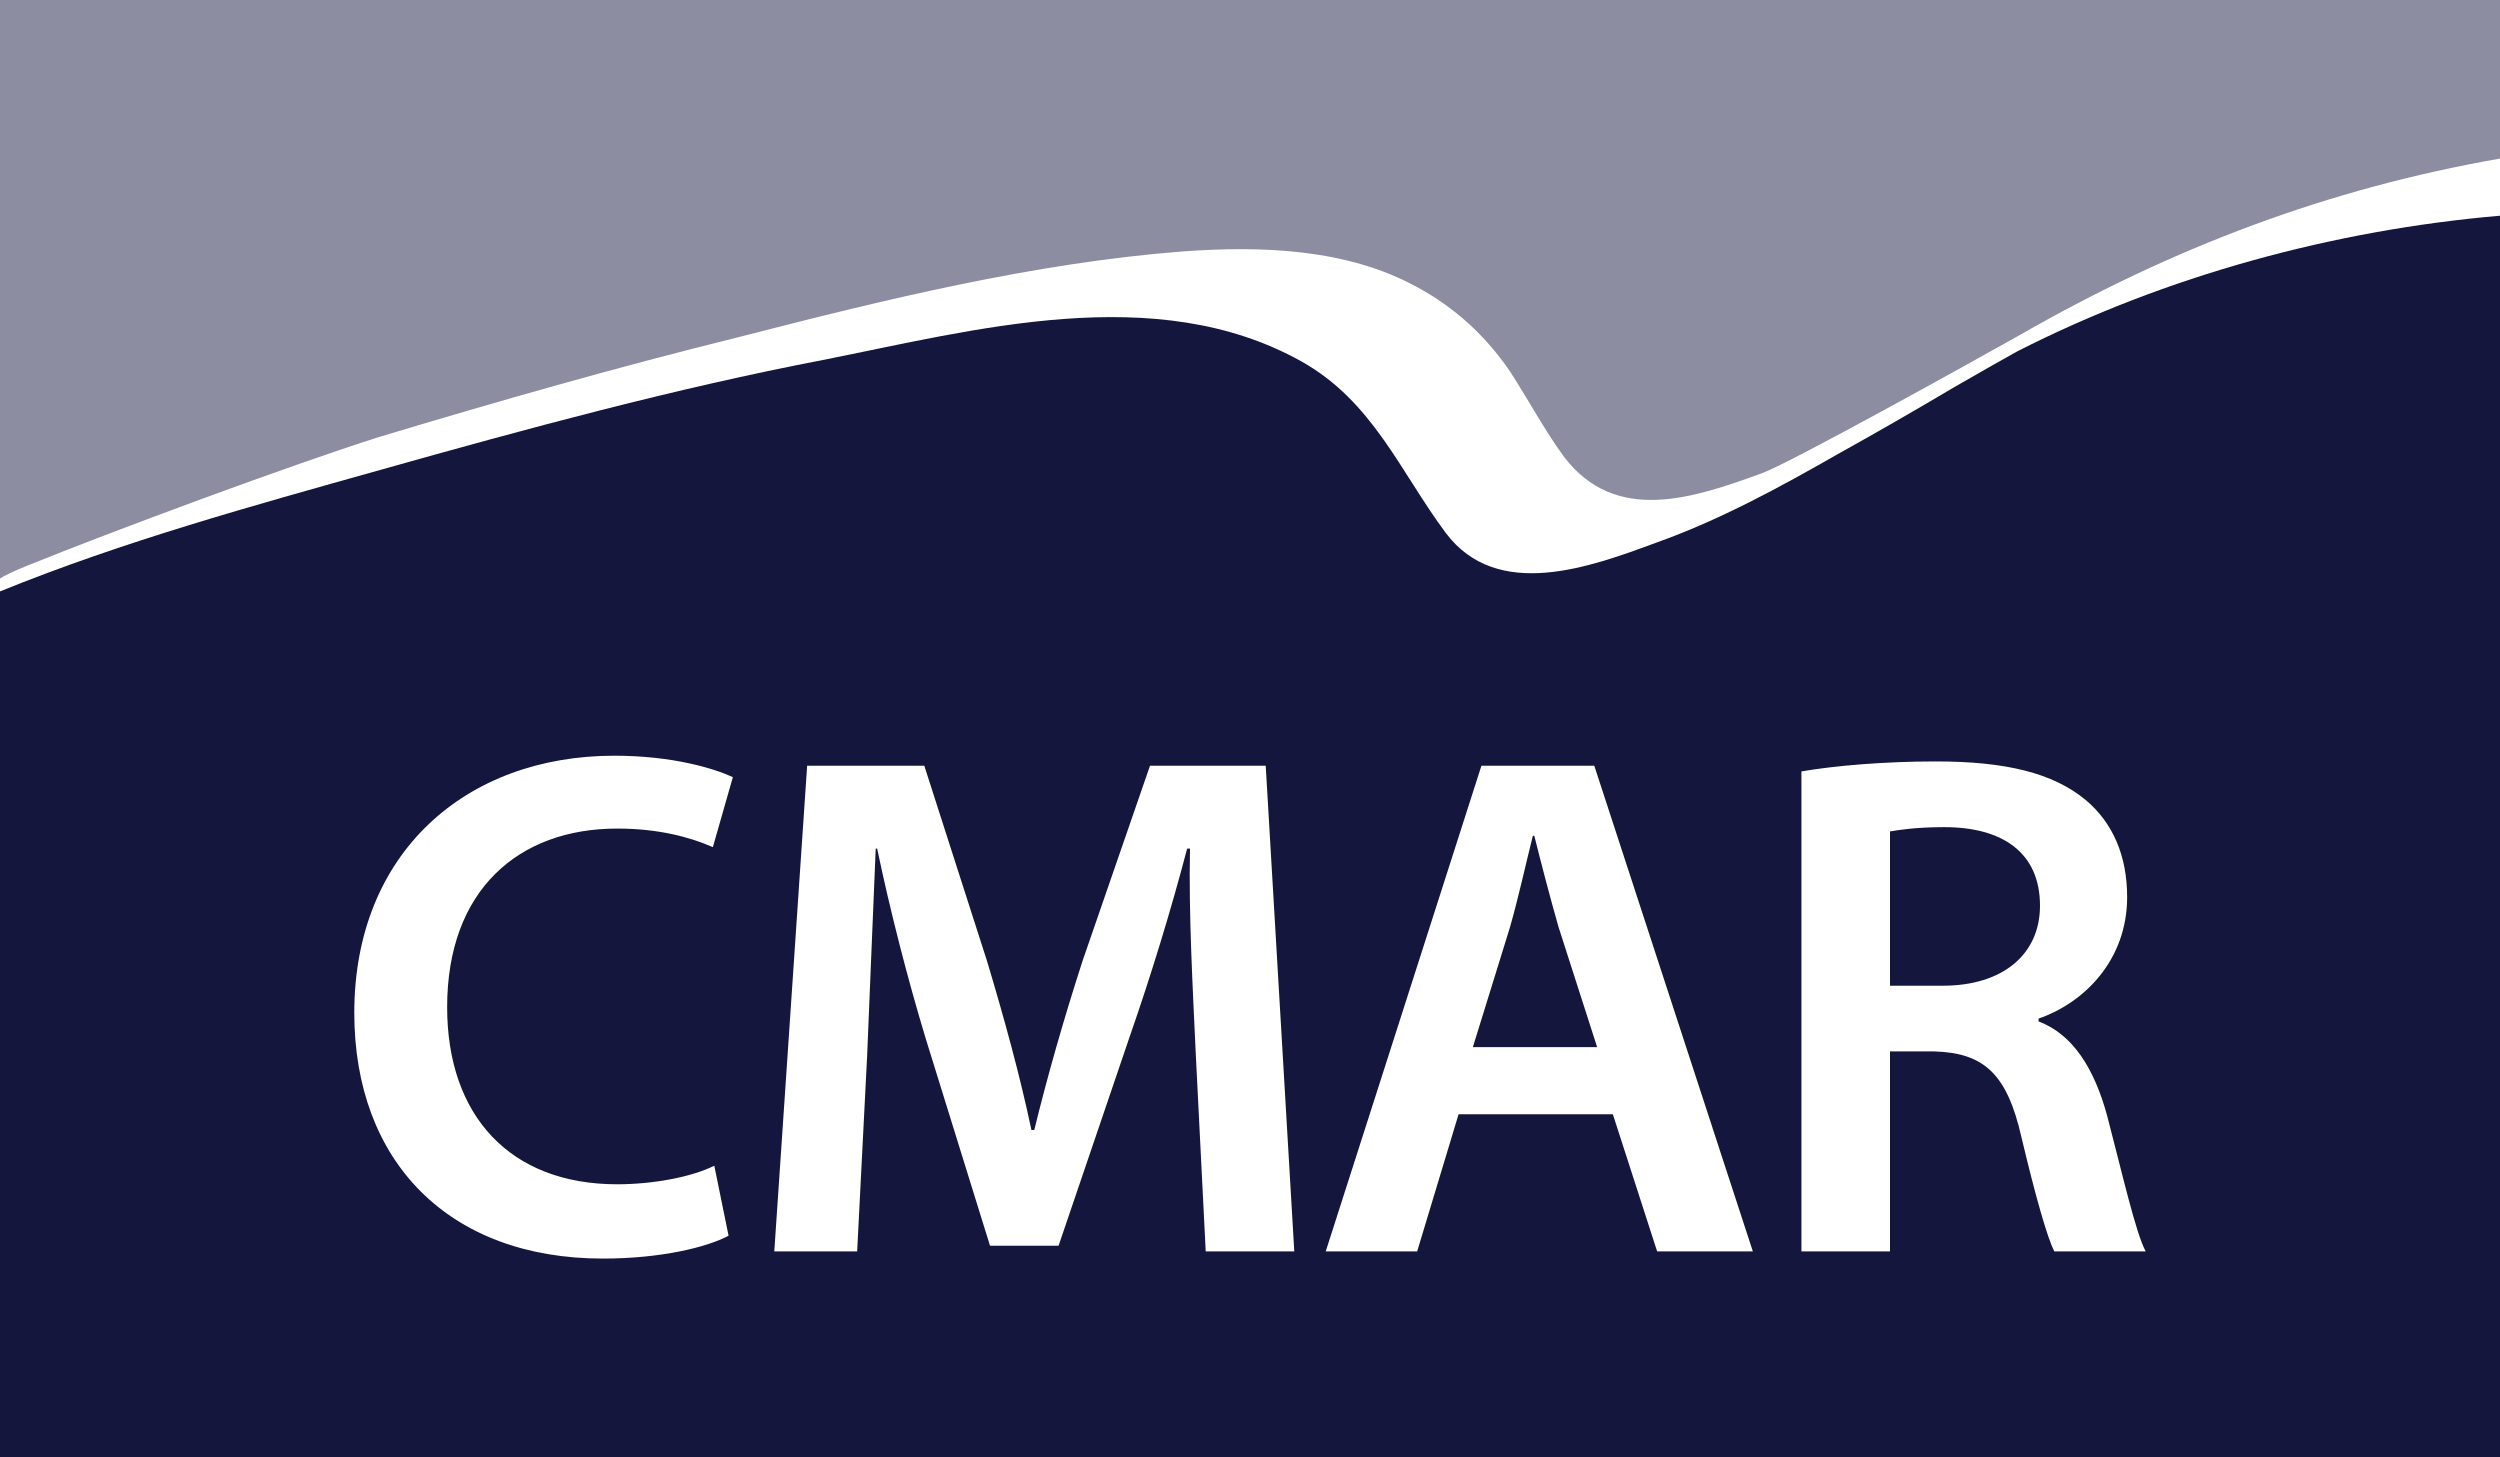
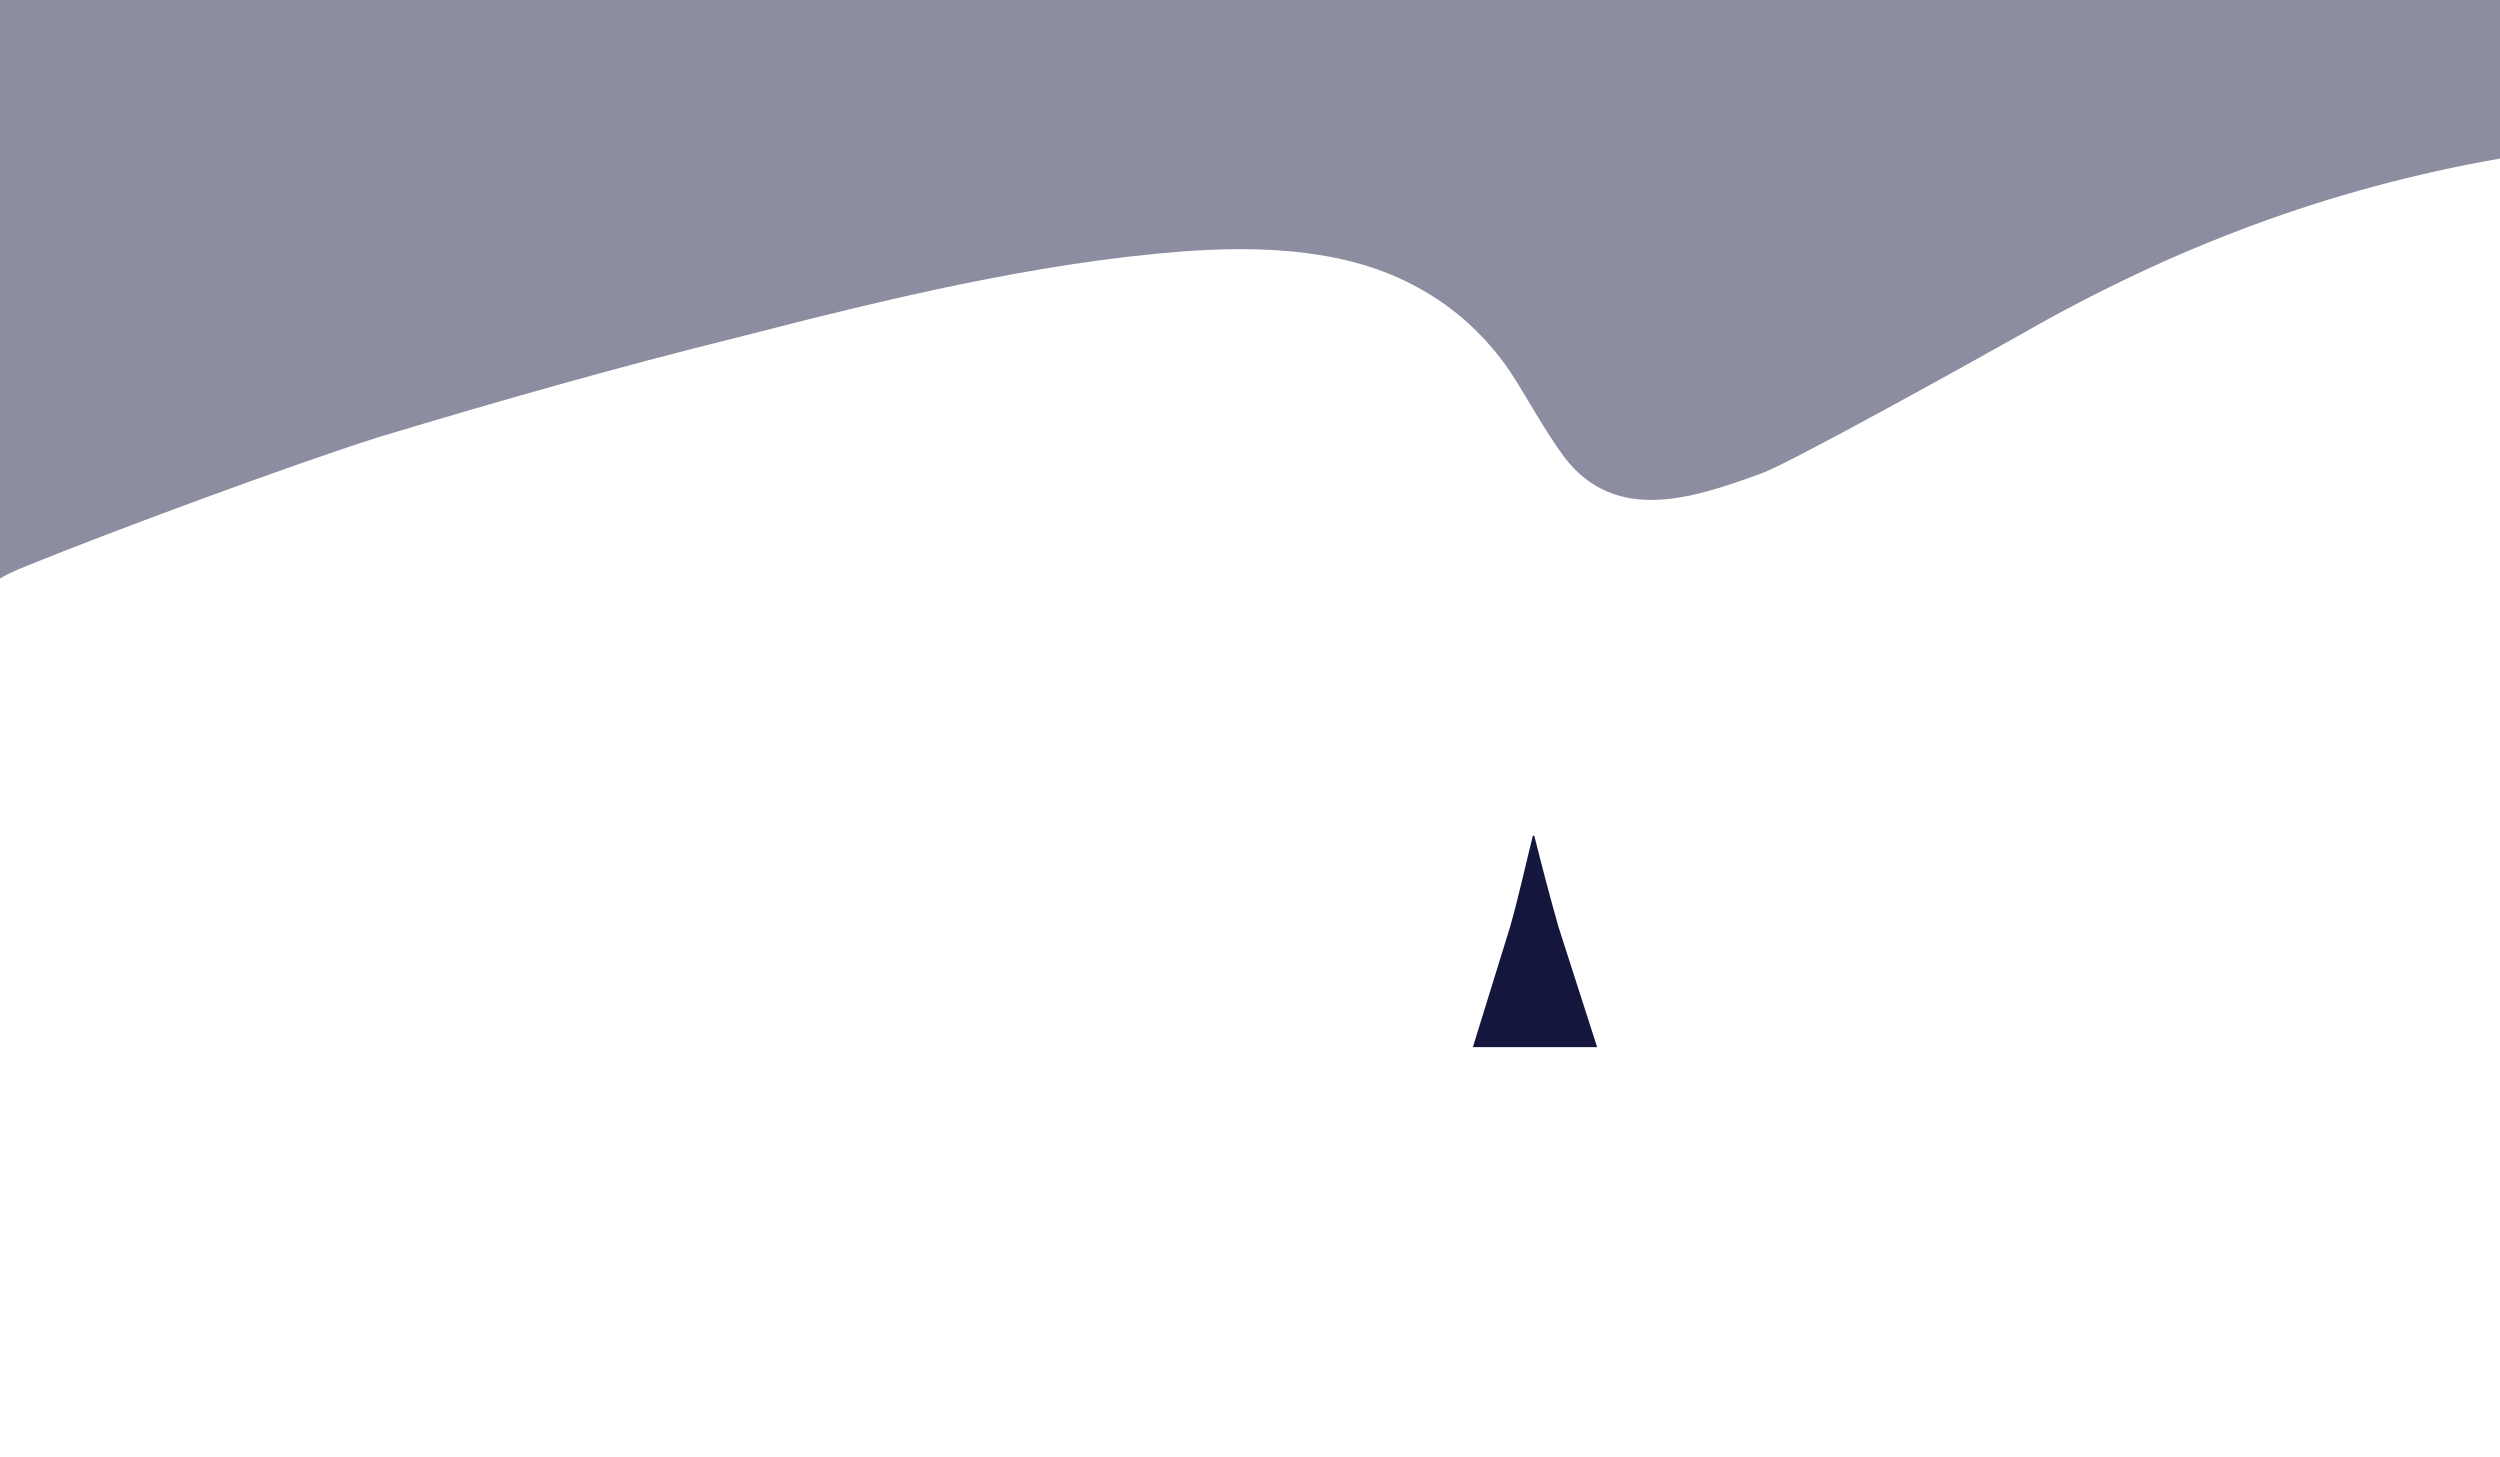
<svg xmlns="http://www.w3.org/2000/svg" version="1.1" id="Calque_2_00000182512931853234413840000017705502417320657597_" x="0px" y="0px" viewBox="0 0 175 102" style="enable-background:new 0 0 175 102;" xml:space="preserve">
  <style type="text/css">
	.st0{fill:#15163E;}
	.st1{fill:#8C8DA0;}
</style>
  <g>
-     <path class="st0" d="M132.3,69h3.7c4.2,0,6.8-2.2,6.8-5.6c0-3.7-2.6-5.5-6.7-5.5c-2,0-3.2,0.2-3.8,0.3V69z" />
    <path class="st0" d="M107.4,58.5h-0.1c-0.5,2-1,4.3-1.6,6.4l-2.6,8.4h8.7l-2.7-8.4C108.5,62.8,107.9,60.5,107.4,58.5z" />
-     <path class="st0" d="M136.8,27.1c-2.7,1.6-5.3,3.1-8,4.6c-4.2,2.4-8.4,4.7-12.9,6.3c-4.6,1.7-11.1,4.1-14.7-0.7   c-3.2-4.3-5.1-9.2-10.1-12c-10.2-5.7-22.9-2.2-33.5-0.1c-10.4,2-20.7,4.8-31,7.7c-8.9,2.5-18,5-26.6,8.5V102h175V15.1   c-11.6,1-23.4,4.2-33.8,9.5C140.3,25.1,138,26.4,136.8,27.1z M43.2,82.9c2.5,0,5.2-0.5,6.8-1.3l1,4.9c-1.5,0.8-4.7,1.6-8.8,1.6   c-10.8,0-17.4-6.8-17.4-17.2c0-11.2,7.8-18,18.2-18c4.1,0,7,0.9,8.3,1.5l-1.4,4.9c-1.6-0.7-3.8-1.3-6.7-1.3   c-6.9,0-11.9,4.3-11.9,12.5C31.3,78.1,35.7,82.9,43.2,82.9z M84.4,87.6l-0.7-13.9c-0.2-4.4-0.5-9.7-0.4-14.3h-0.2   c-1.1,4.2-2.5,8.8-4,13.1l-5,14.7h-4.8l-4.5-14.5c-1.3-4.3-2.5-9-3.4-13.3h-0.1c-0.2,4.5-0.4,9.9-0.6,14.5L60,87.6h-5.8l2.3-34h8.2   l4.4,13.7c1.2,4,2.3,8,3.1,11.8h0.2c0.9-3.7,2.1-7.9,3.4-11.9l4.7-13.6h8.1l2,34H84.4z M116,87.6l-3.1-9.6h-10.8l-2.9,9.6h-6.4   l10.9-34h7.9l11.1,34H116z M148.9,62.8c0,4.4-3,7.4-6.2,8.5v0.2c2.4,0.9,3.9,3.3,4.8,6.6c1.1,4.2,2,8.2,2.7,9.5h-6.4   c-0.5-1-1.3-3.8-2.3-8c-1-4.4-2.6-5.9-6.1-6h-3.1v14h-6.2V54h0c2.3-0.4,5.8-0.7,9.4-0.7c4.9,0,8.2,0.8,10.5,2.7   C147.9,57.6,148.9,59.9,148.9,62.8z" />
    <path class="st1" d="M0,0v40.5c0.3-0.2,0.9-0.5,1.9-0.9c5.9-2.4,18.6-7.1,24.6-9c8.3-2.5,16.7-4.9,25.2-7c10.1-2.6,20.7-5.2,31.1-6   c5.5-0.4,11.5-0.2,16.4,2.5c2.6,1.4,4.8,3.4,6.5,5.9c1.3,2,2.4,4.1,3.8,6c3.6,4.7,9,2.9,13.9,1.1c2.1-0.8,14.7-7.8,17.9-9.6   c10.8-6.2,21.7-10.3,33.7-12.4V0H0z" />
  </g>
</svg>